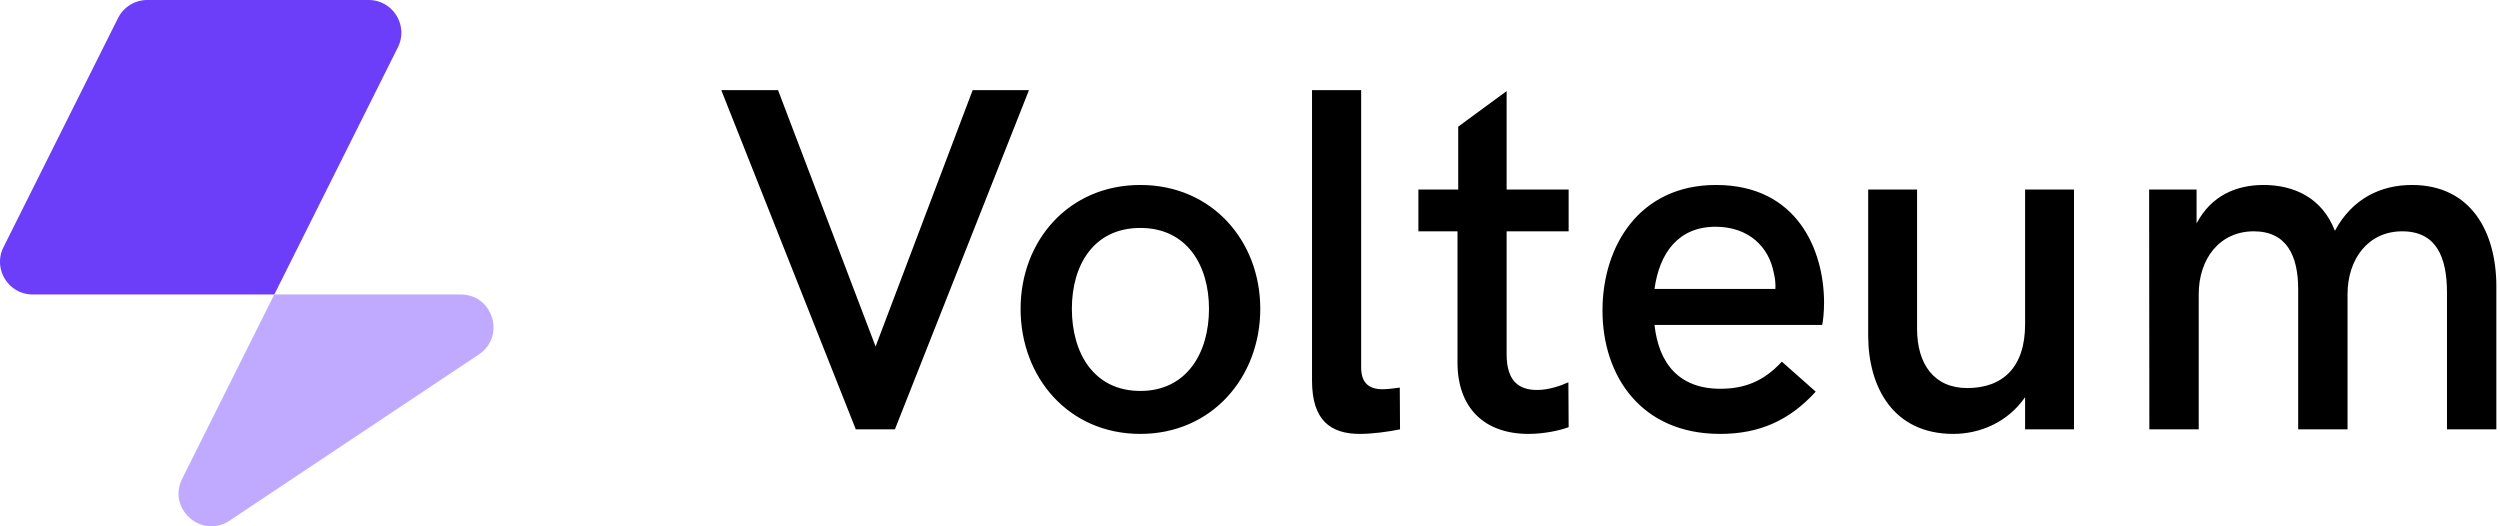
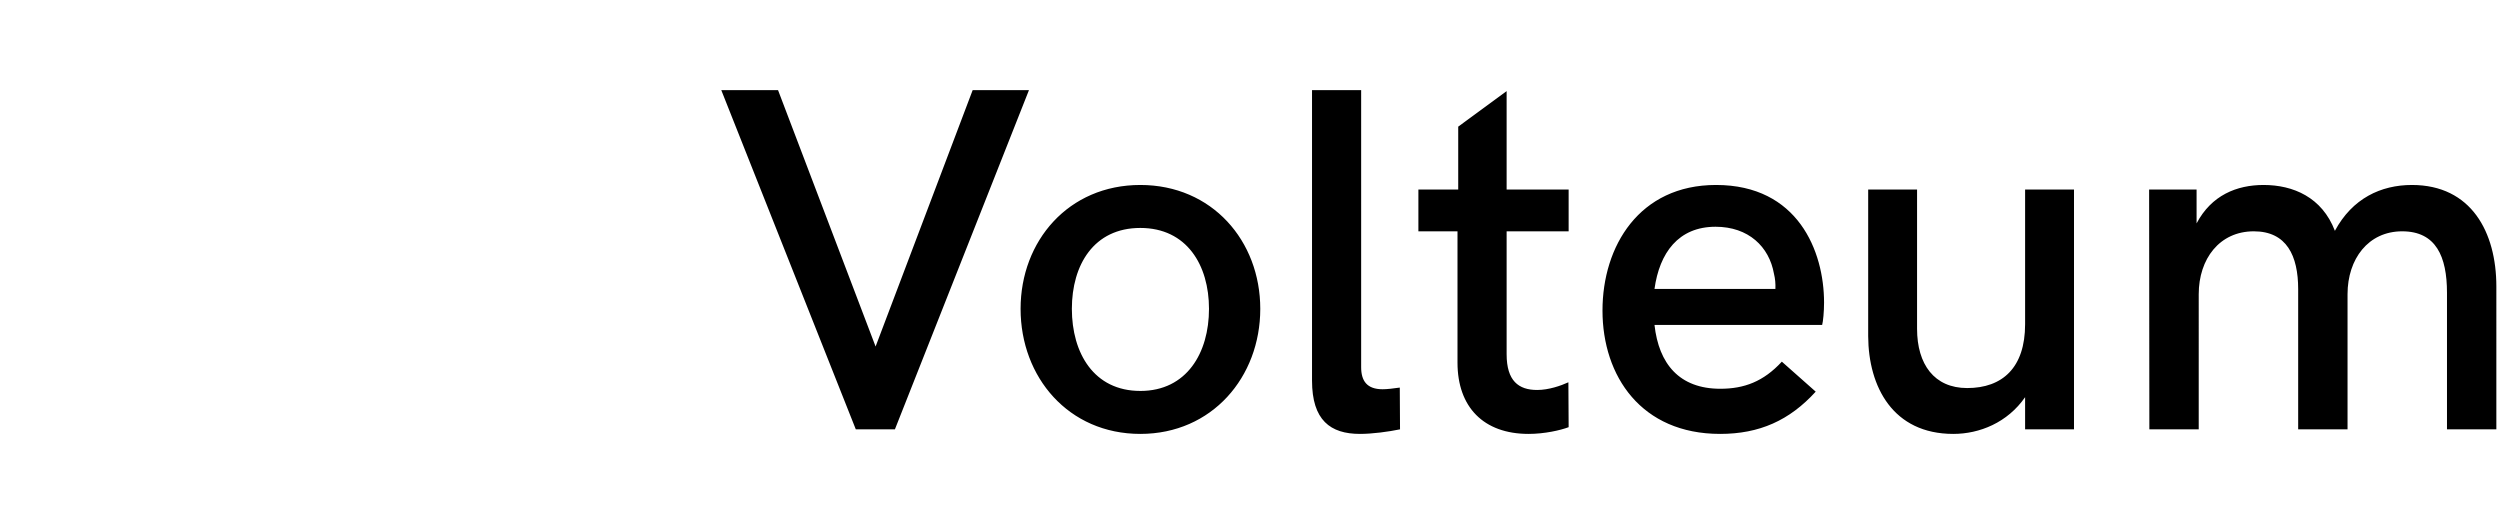
<svg xmlns="http://www.w3.org/2000/svg" fill="none" viewBox="0 0 190 40">
  <path fill="#000" d="m73.922 6.852-7.377 19.484-7.413-19.484h-4.314L65.041 32.63h2.972L78.2 6.852h-4.278Zm12.742 26.125c5.456 0 9.117-4.324 9.117-9.505 0-5.163-3.661-9.414-9.117-9.414-5.456 0-9.099 4.251-9.099 9.414 0 5.2 3.643 9.505 9.099 9.505Zm0-3.266c-3.534 0-5.202-2.882-5.202-6.24 0-3.338 1.668-6.147 5.202-6.147s5.22 2.828 5.22 6.148c0 3.338-1.686 6.24-5.22 6.24Zm16.693 3.266c.943 0 2.157-.164 3.045-.347l-.018-3.174c-.489.073-.997.127-1.305.127-1.196 0-1.631-.638-1.631-1.678V6.852h-3.734v22.075c0 3.01 1.396 4.05 3.643 4.05Zm12.815 0c1.214 0 2.41-.274 3.045-.511l-.019-3.412c-.561.256-1.486.584-2.374.584-1.414 0-2.32-.693-2.32-2.718v-9.34h4.713v-3.175h-4.713v-7.48l-3.679 2.7v4.78h-3.027v3.174h2.972v9.98c0 3.374 1.976 5.418 5.402 5.418Zm14.554 0c2.991 0 5.274-1.022 7.268-3.211l-2.574-2.28c-1.395 1.514-2.863 2.06-4.676 2.06-3.117 0-4.676-1.896-5.002-4.852h12.742c.072-.255.145-1.003.145-1.696 0-3.923-1.994-8.94-8.211-8.94-5.836 0-8.628 4.652-8.628 9.542 0 4.998 2.955 9.377 8.936 9.377Zm-4.984-11.02c.38-2.736 1.812-4.724 4.64-4.724 2.501 0 4.078 1.514 4.44 3.575.091.365.127.748.109 1.15h-9.189Zm22.71 11.02c1.994 0 4.115-.858 5.456-2.791v2.444h3.716V14.405h-3.716V24.64c0 3.302-1.722 4.852-4.404 4.852-2.502 0-3.807-1.806-3.807-4.506V14.405h-3.715v11.147c.018 3.849 1.885 7.425 6.47 7.425Zm14.899-.347h3.752V22.36c0-2.683 1.577-4.78 4.187-4.78 2.501 0 3.371 1.86 3.371 4.396V32.63h3.752V22.36c0-2.683 1.577-4.78 4.151-4.78 2.573 0 3.407 1.915 3.407 4.67v10.38h3.752V21.775c0-4.123-1.903-7.717-6.416-7.717-2.357 0-4.532 1.022-5.855 3.485-.978-2.554-3.172-3.485-5.419-3.485-2.048 0-3.969.785-5.093 2.92v-2.573h-3.607l.018 18.225Z" />
-   <path fill="#6D3EF9" d="M20.847 22.38H2.49c-1.849 0-3.051-1.945-2.224-3.598L8.969 1.375A2.487 2.487 0 0 1 11.194 0h16.82c1.849 0 3.05 1.945 2.224 3.599l-9.39 18.782Z" />
-   <path fill="#BFAAFF" d="M17.448 39.567c-2.122 1.415-4.744-.9-3.604-3.18l7.003-14.006h14.168c2.46 0 3.426 3.19 1.38 4.556l-18.947 12.63Z" />
</svg>